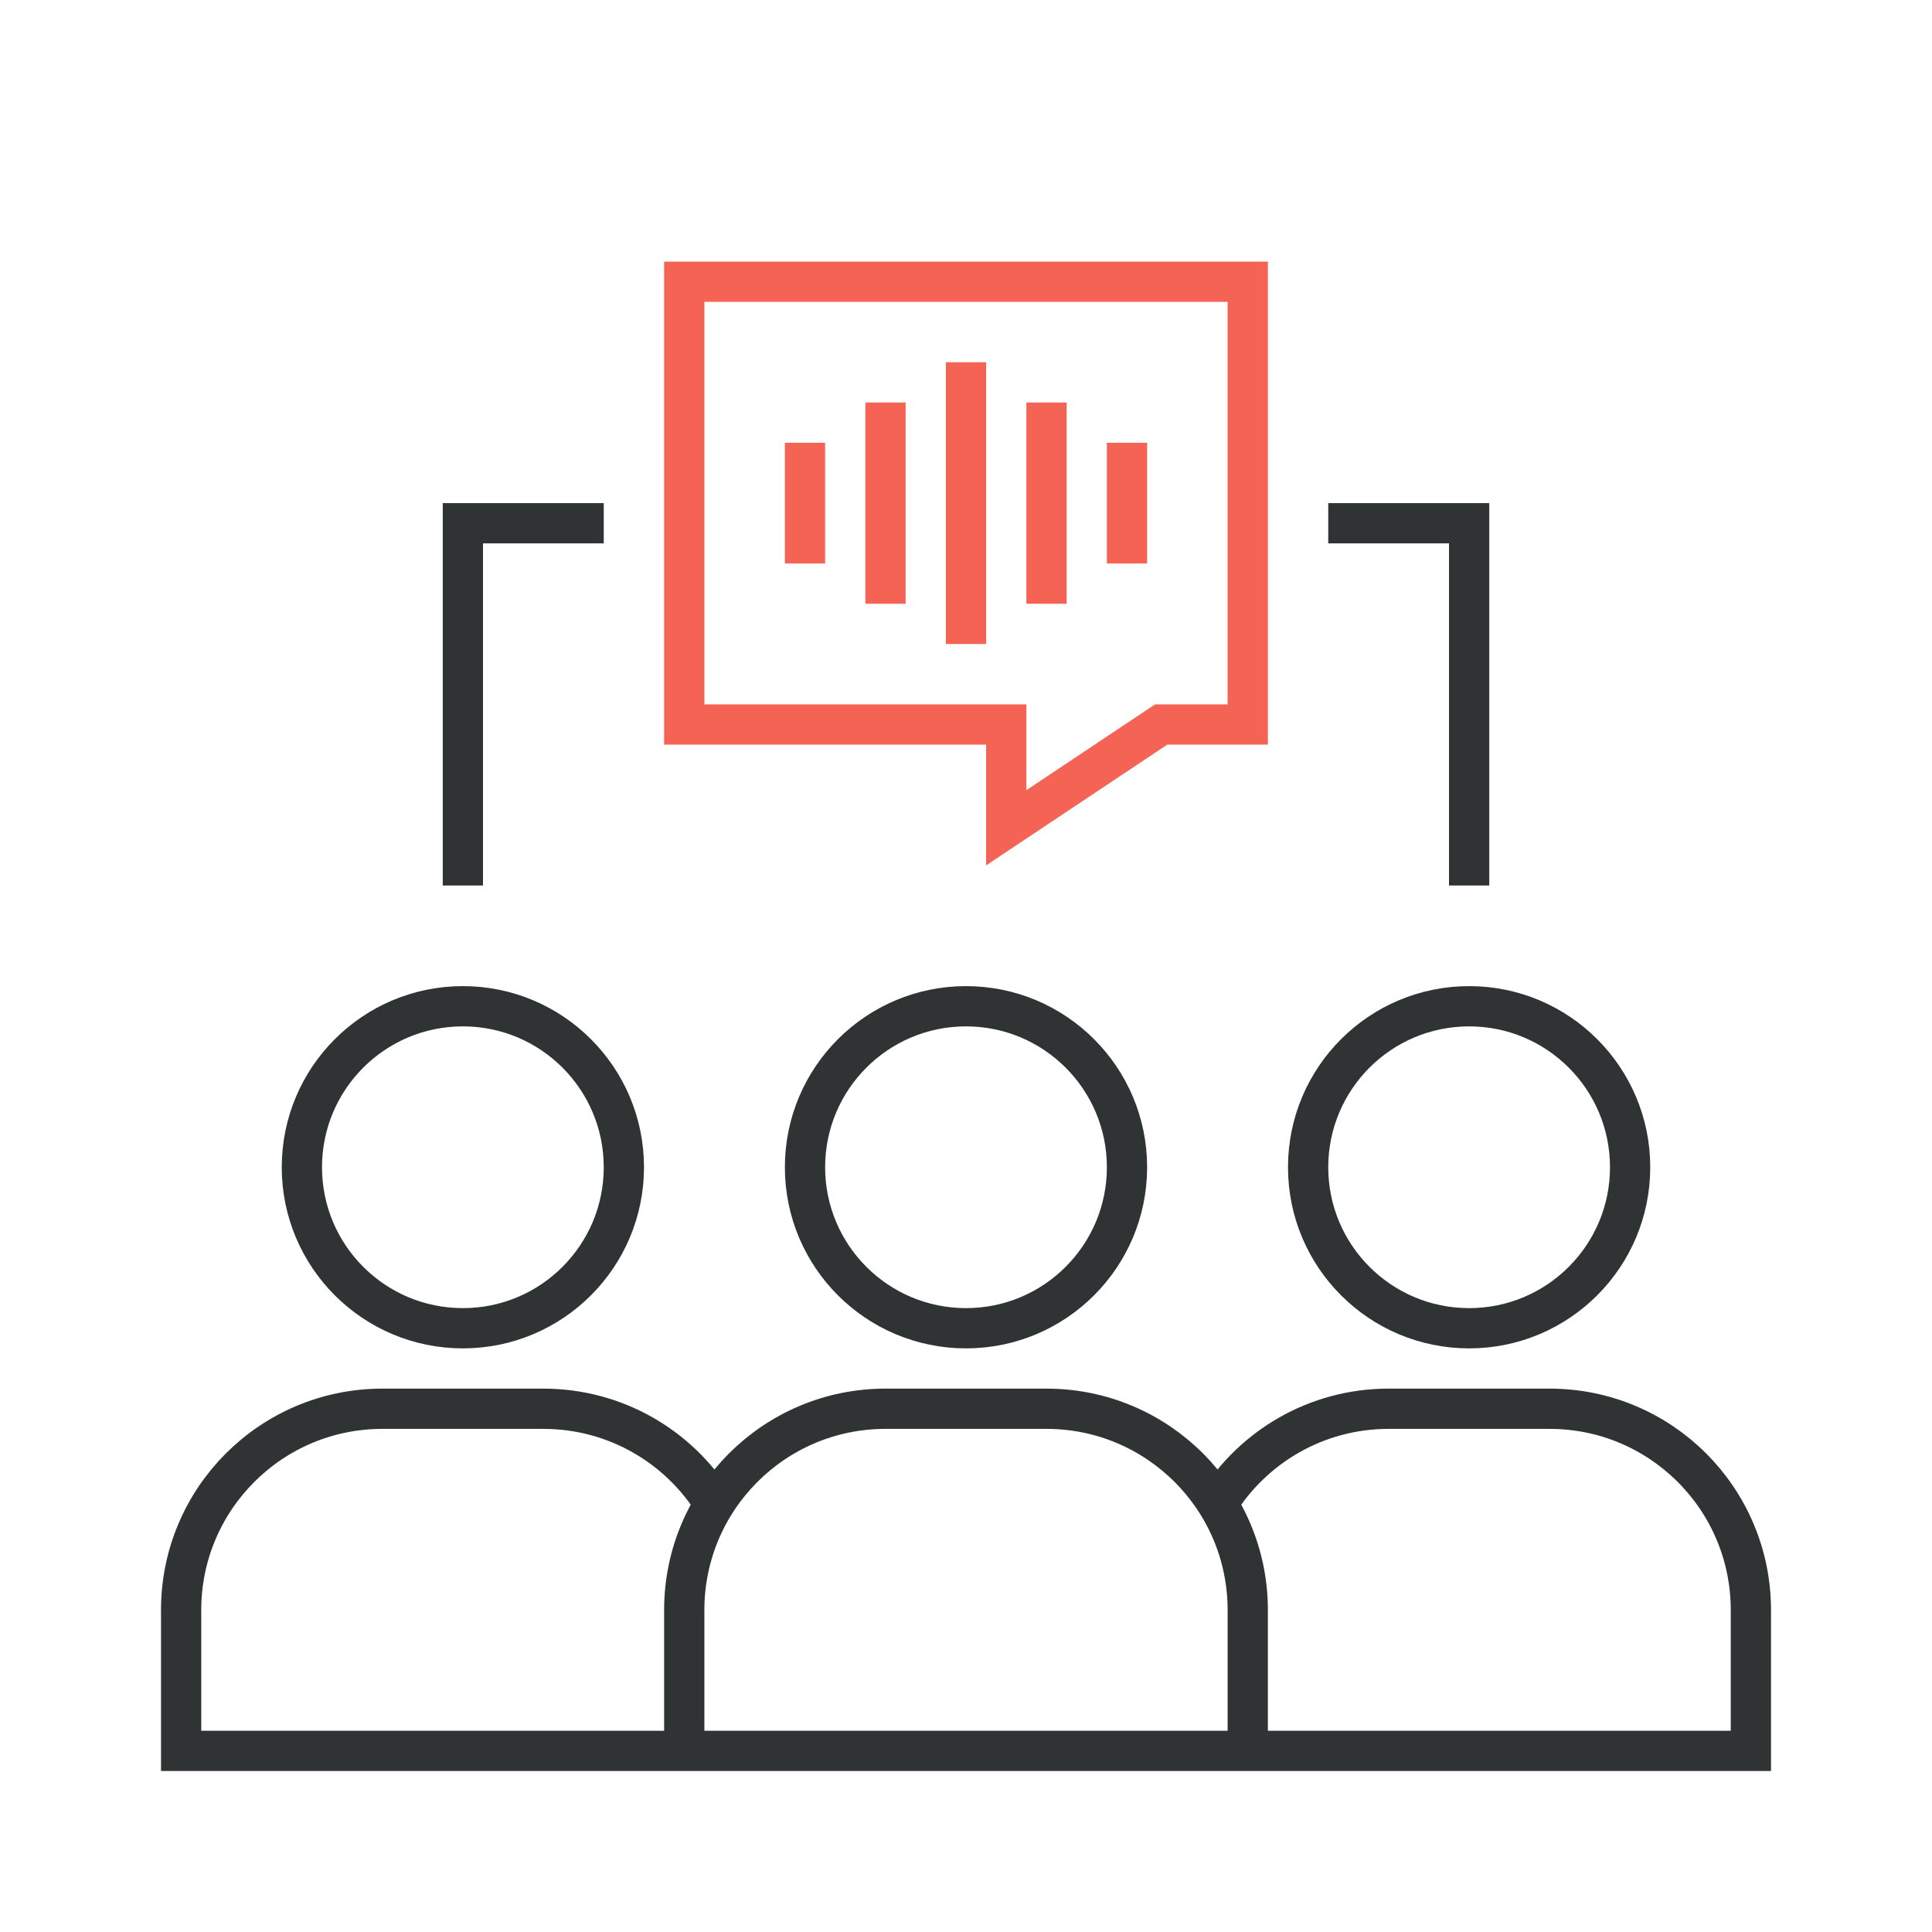
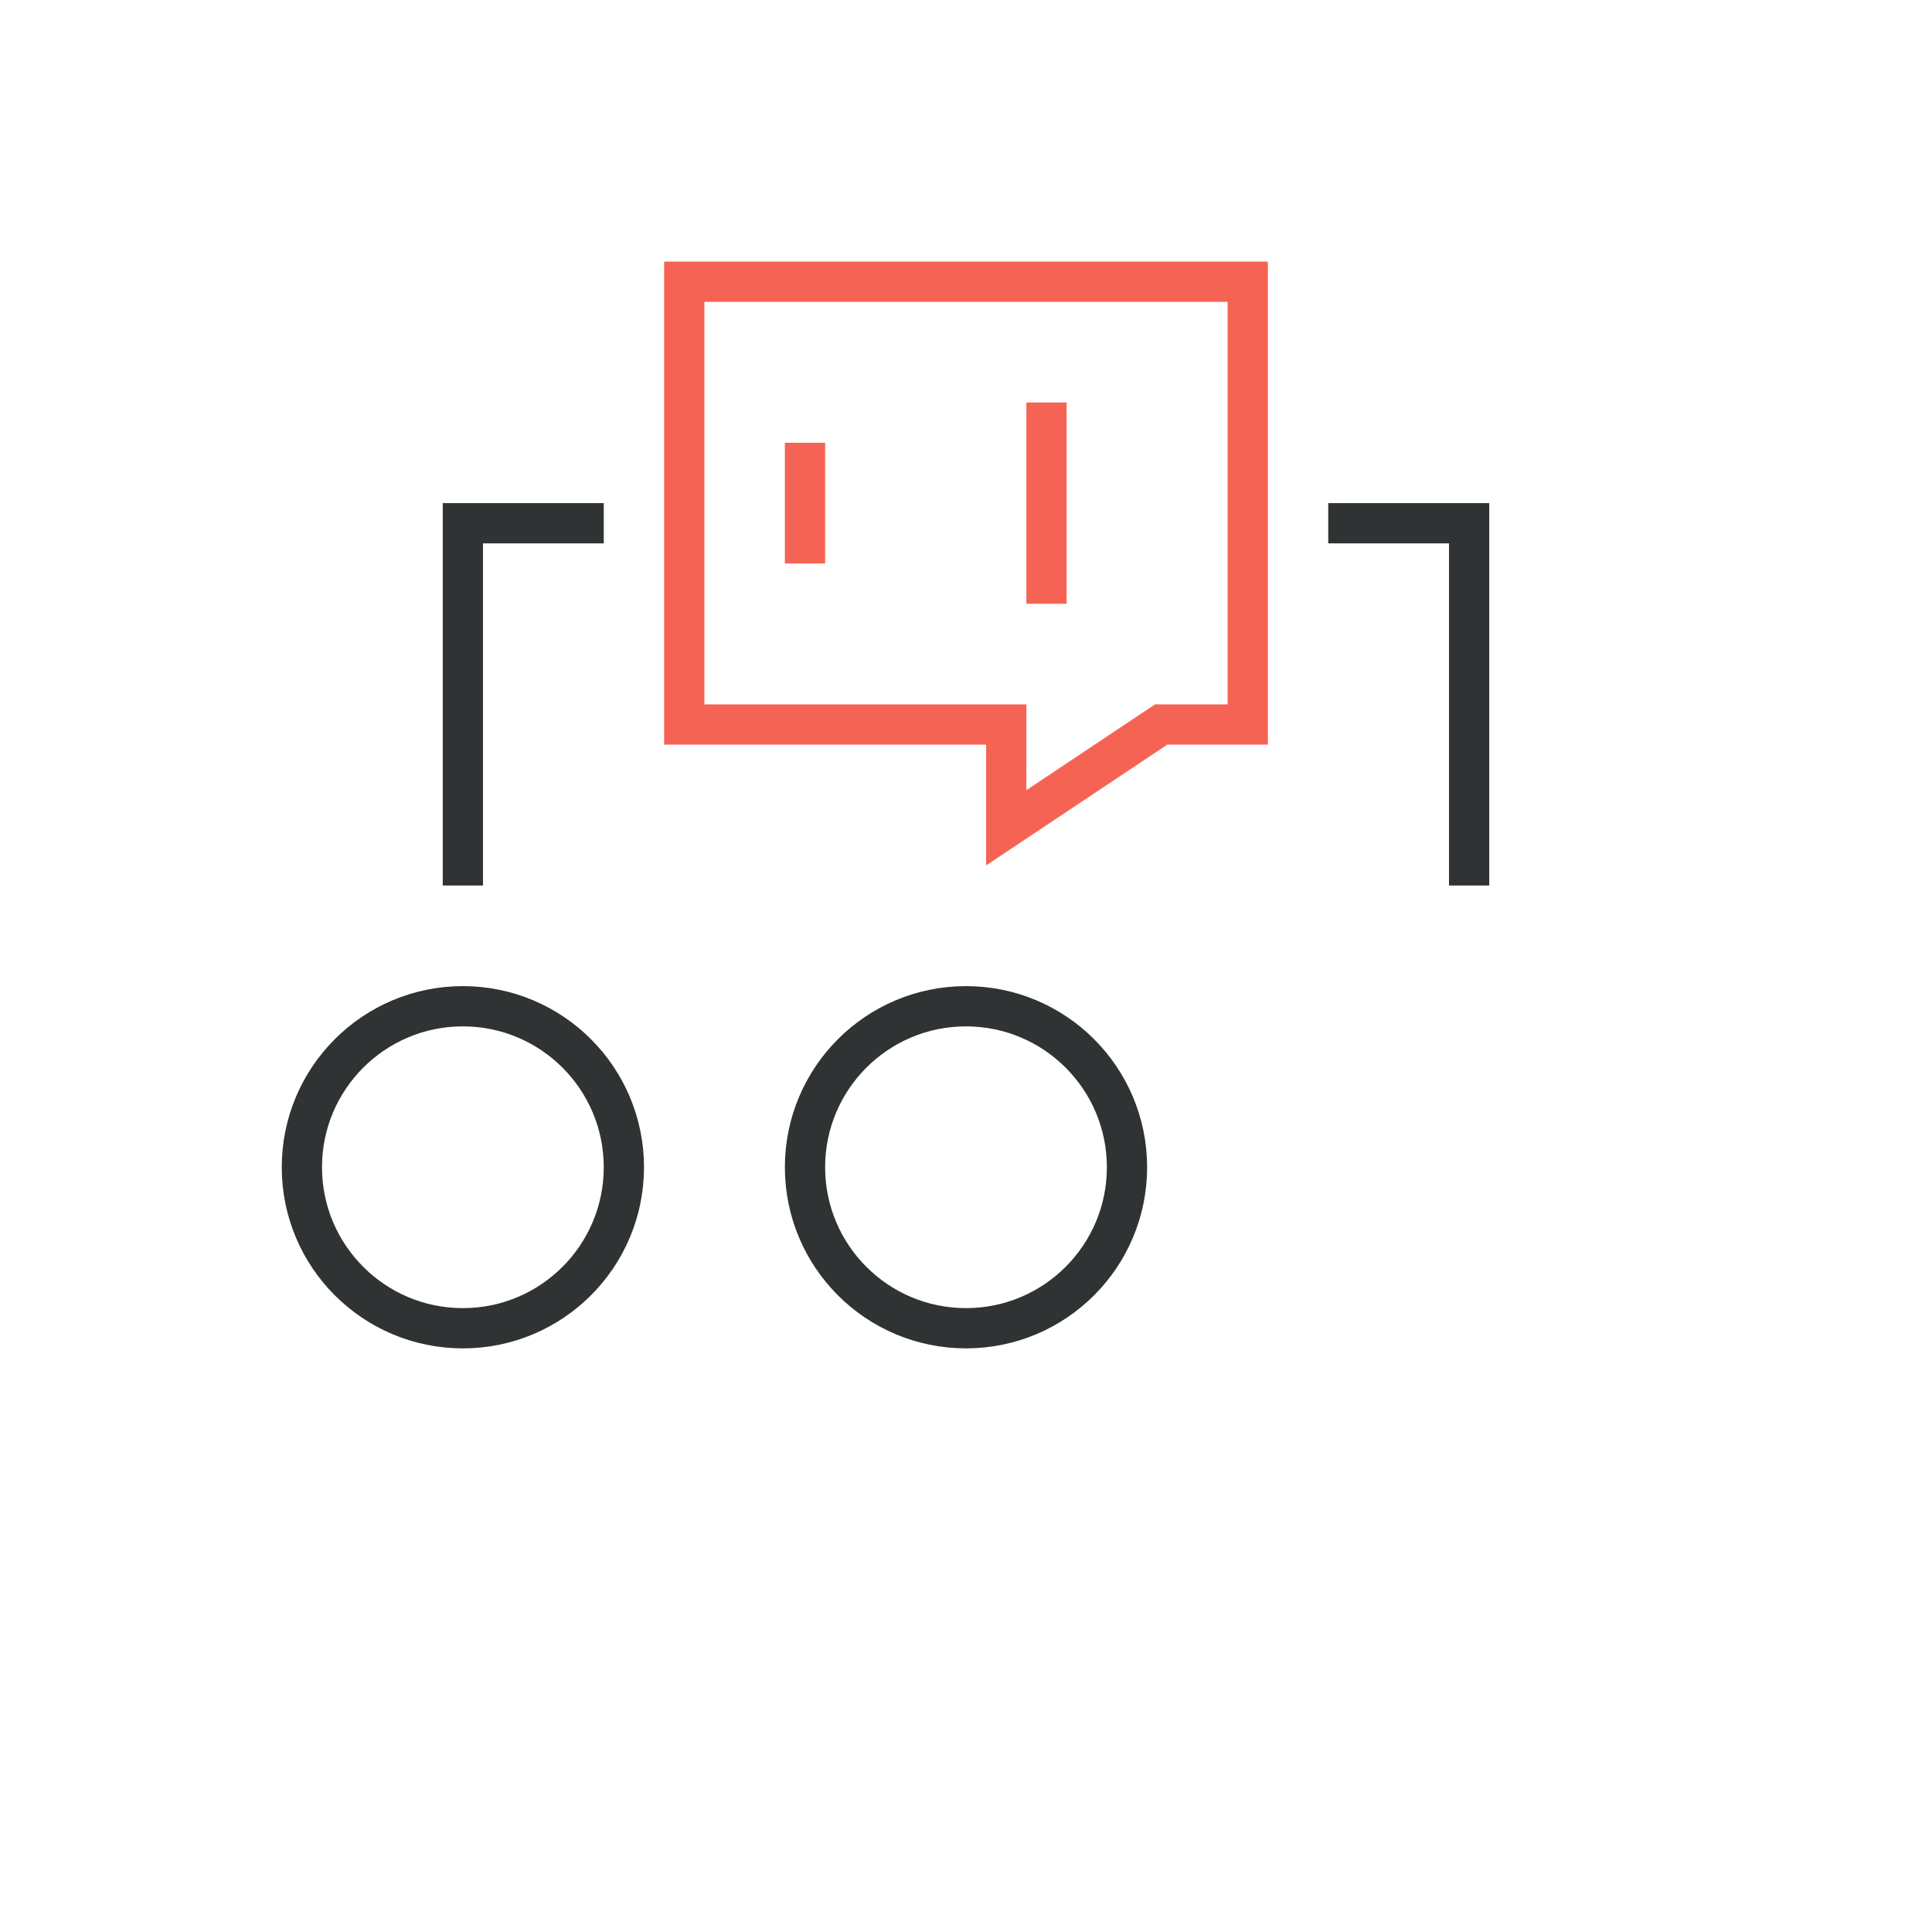
<svg xmlns="http://www.w3.org/2000/svg" width="96" height="96" viewBox="0 0 96 96" fill="none">
  <circle cx="23" cy="58" r="8" stroke="#303333" stroke-width="2" />
-   <path d="M37 87H9V80C9 74.477 13.477 70 19 70H27C30.589 70 33.736 71.89 35.5 74.73M59 87H87V80C87 74.477 82.523 70 77 70H69C65.411 70 62.264 71.89 60.5 74.73M62 87V80C62 74.477 57.523 70 52 70H44C38.477 70 34 74.477 34 80V87H62Z" stroke="#303333" stroke-width="2" />
-   <circle cx="73" cy="58" r="8" stroke="#303333" stroke-width="2" />
  <circle cx="48" cy="58" r="8" stroke="#303333" stroke-width="2" />
  <path d="M57.445 36.168L50 41.132V37V36H49H34V14H62V36H58H57.697L57.445 36.168Z" stroke="#F56354" stroke-width="2" stroke-miterlimit="10" />
  <path d="M30 26H23V44" stroke="#303333" stroke-width="2" />
  <path d="M66 26H73V44" stroke="#303333" stroke-width="2" />
  <path d="M52 20L52 30" stroke="#F56354" stroke-width="2" stroke-miterlimit="10" />
-   <path d="M44 20L44 30" stroke="#F56354" stroke-width="2" stroke-miterlimit="10" />
  <path d="M40 22L40 28" stroke="#F56354" stroke-width="2" stroke-miterlimit="10" />
-   <path d="M56 22L56 28" stroke="#F56354" stroke-width="2" stroke-miterlimit="10" />
-   <path d="M48 32L48 18" stroke="#F56354" stroke-width="2" stroke-miterlimit="10" />
</svg>